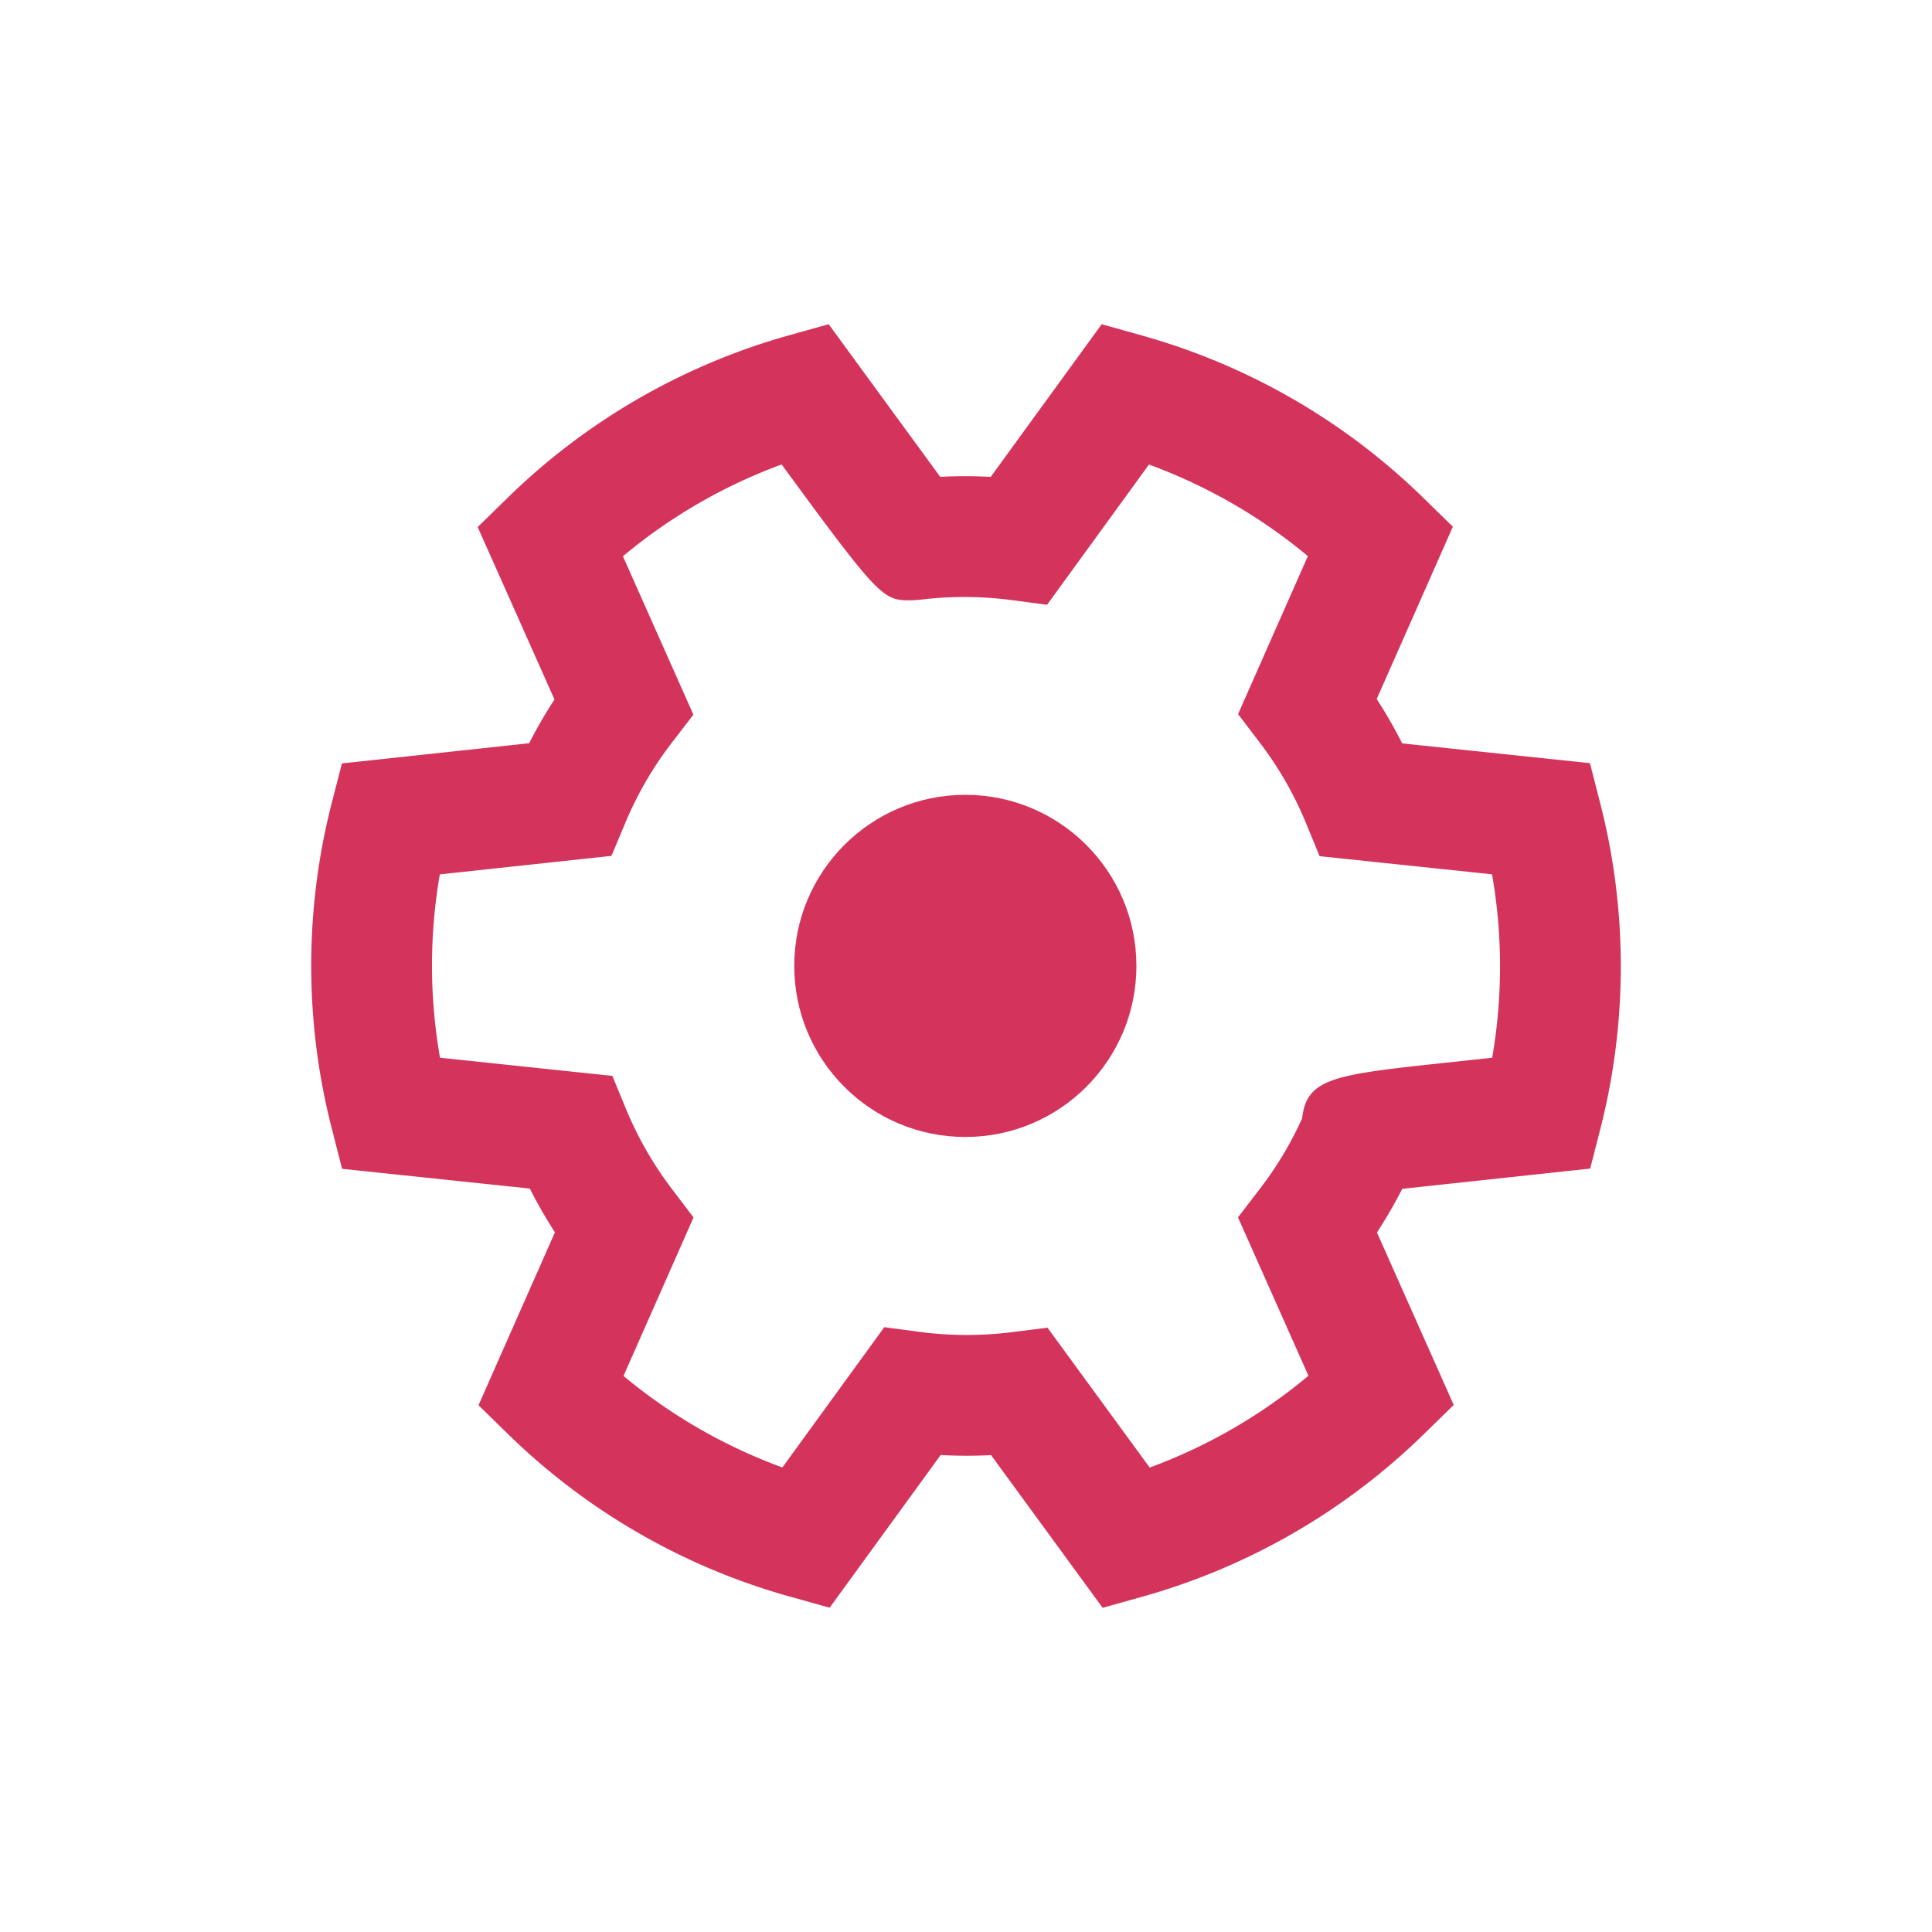
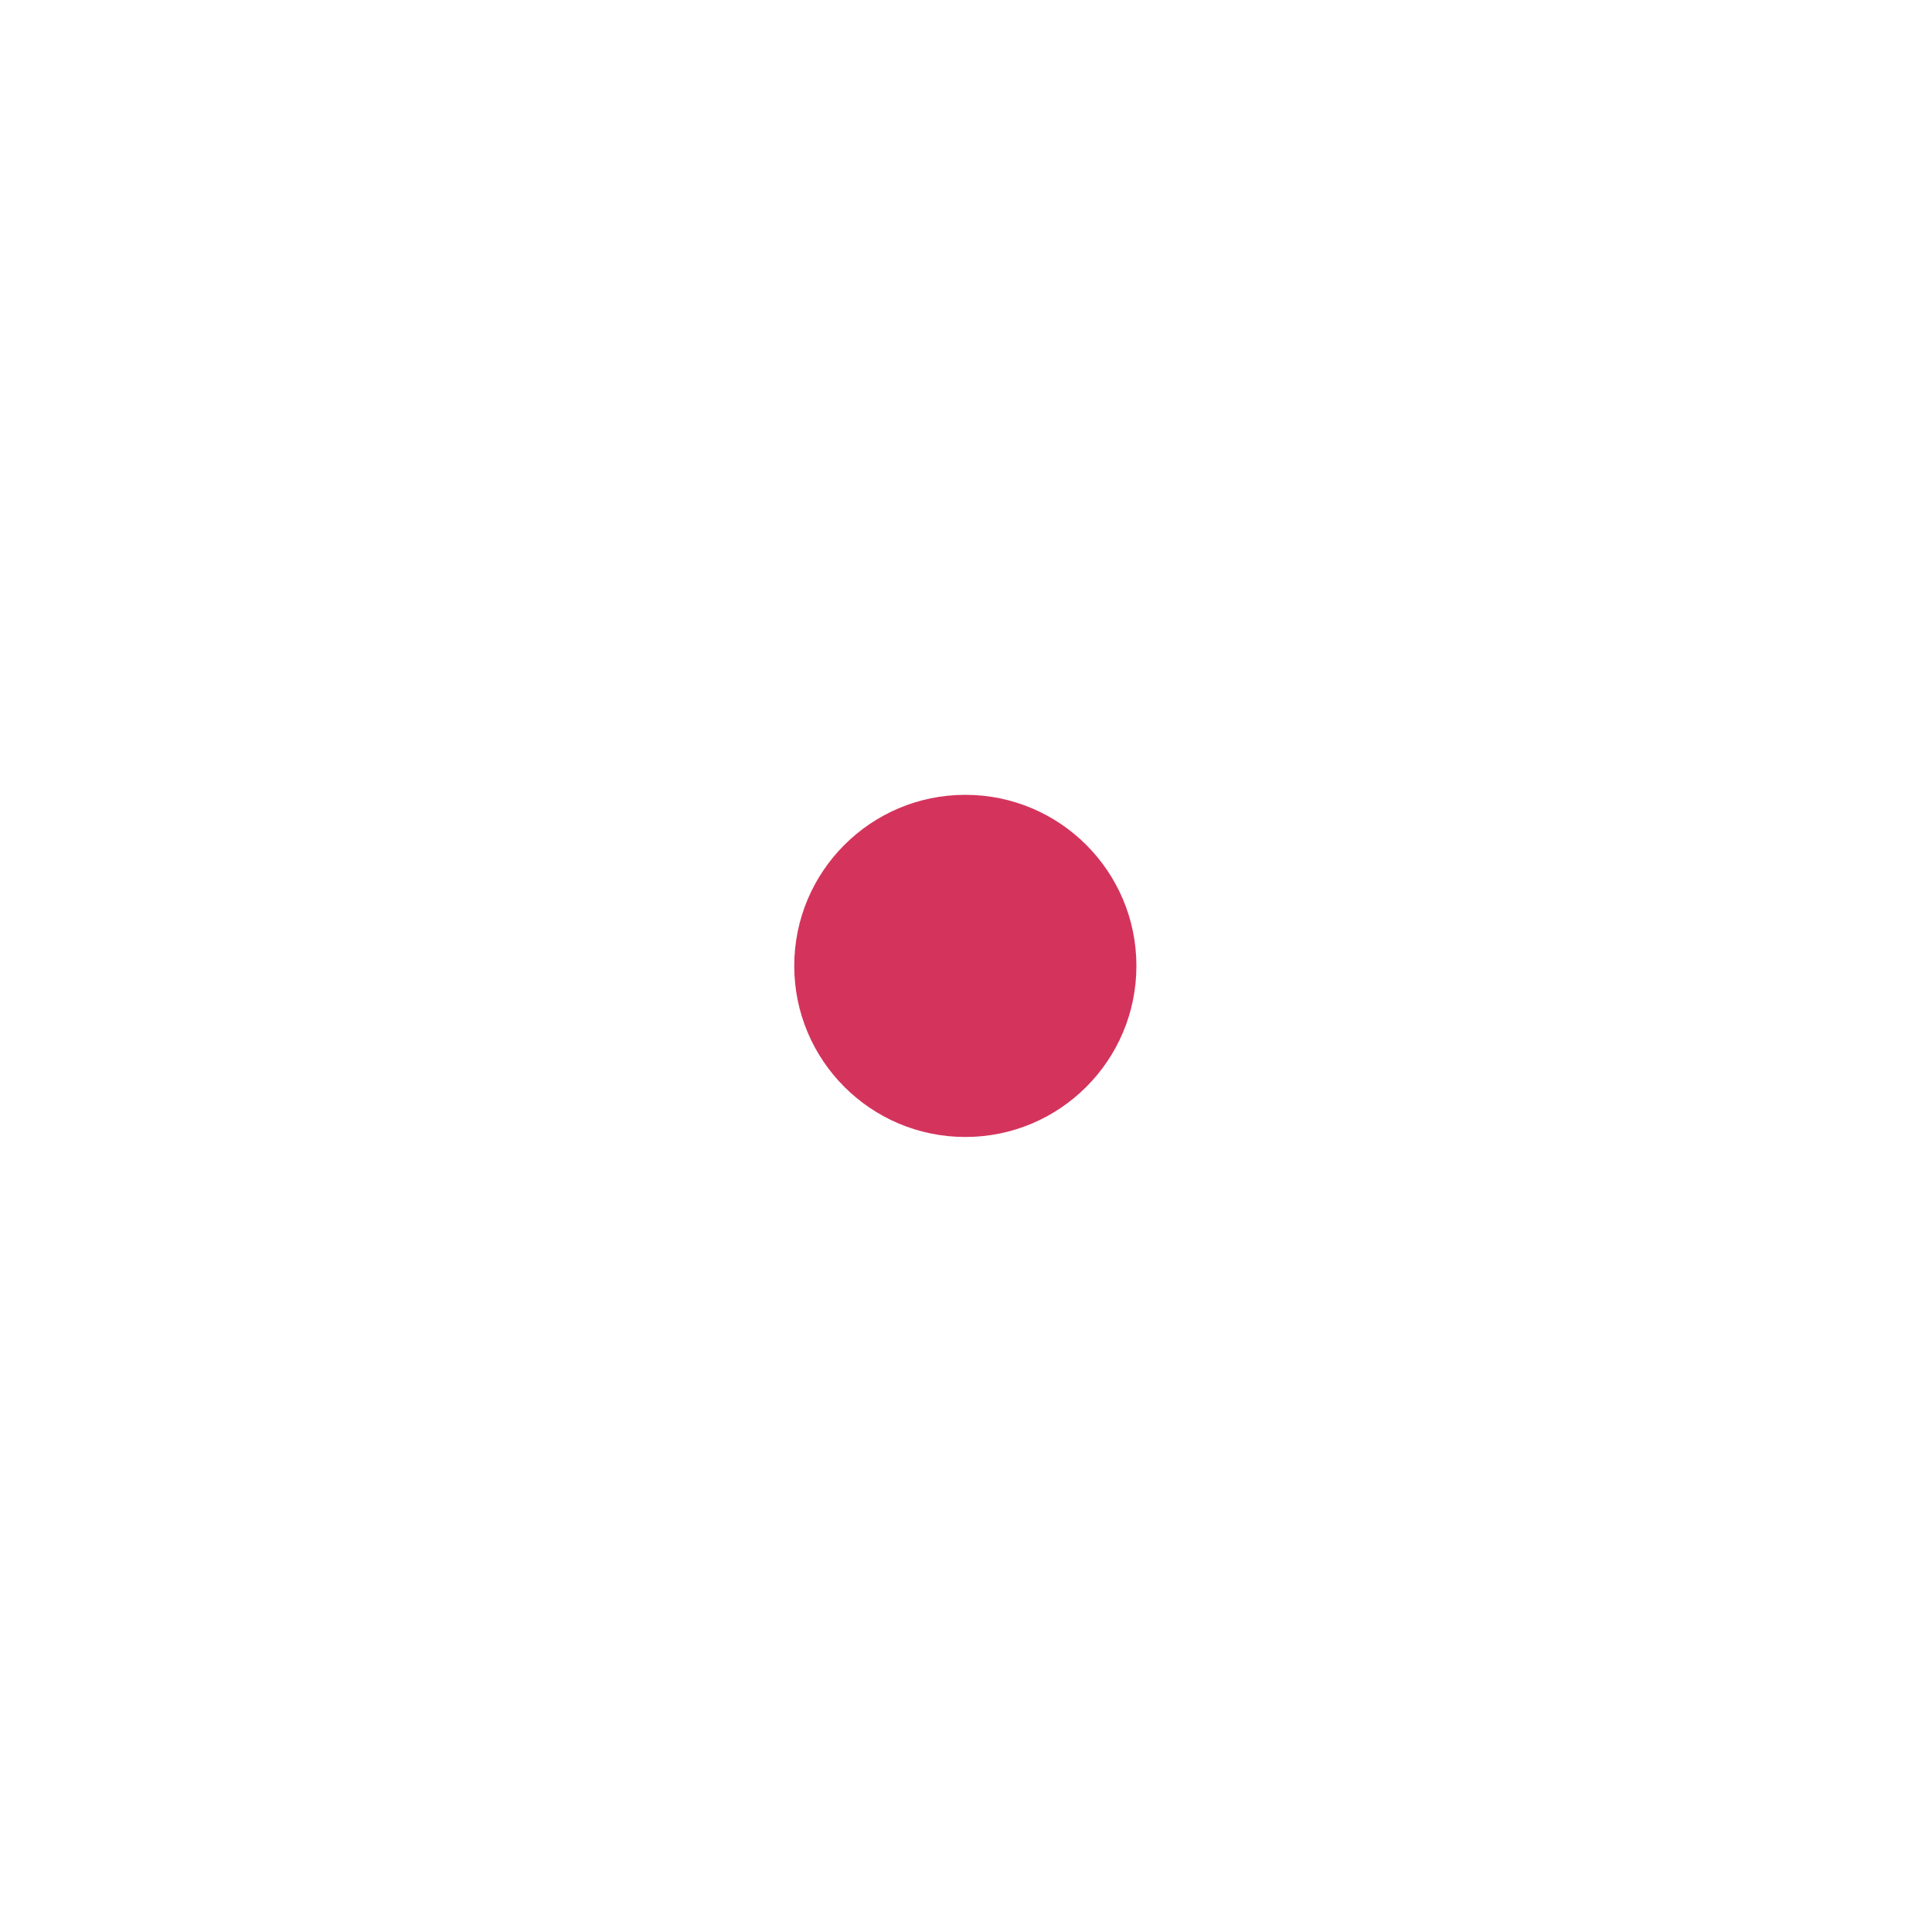
<svg xmlns="http://www.w3.org/2000/svg" id="Layer_1" data-name="Layer 1" width="40" height="40" viewBox="0 0 40 40">
  <defs>
    <style>
      .cls-1 {
        fill: #d4345c;
      }
    </style>
  </defs>
  <g>
    <circle class="cls-1" cx="19.986" cy="19.998" r="3.542" />
-     <path class="cls-1" d="M22.829,33.288l-2.31-3.161a10.061,10.061,0,0,1-1.044-.002l-2.298,3.161-.837-.234a13.558,13.558,0,0,1-5.813-3.352L9.907,29.094l1.582-3.58a10.051,10.051,0,0,1-.52-.906l-3.886-.409-.216-.843a13.567,13.567,0,0,1-.004-6.711l.216-.839,3.877-.418a9.698,9.698,0,0,1,.524-.906L9.89,10.912l.622-.608A13.564,13.564,0,0,1,16.322,6.946l.835-.234.511.7c0,0,1.159,1.586,1.799,2.461a9.307,9.307,0,0,1,1.044.001l2.298-3.161.837.234a13.567,13.567,0,0,1,5.814,3.352l.62.606-1.577,3.568a9.75,9.75,0,0,1,.528.918l3.887.409.216.843a13.578,13.578,0,0,1,.004,6.711l-.215.84-.862.093s-1.951.21-3.029.327a9.881,9.881,0,0,1-.524.903l1.59,3.571-.622.608a13.576,13.576,0,0,1-5.811,3.358Zm-1.142-5.8,2.116,2.896a11.077,11.077,0,0,0,3.287-1.901l-1.459-3.279.453-.59a7.358,7.358,0,0,0,.875-1.459c.092-.842.682-.906,2.968-1.152l.967-.104a11.066,11.066,0,0,0-.003-3.797L27.321,17.726l-.284-.689a7.353,7.353,0,0,0-.957-1.665l-.447-.587,1.445-3.271a11.082,11.082,0,0,0-3.29-1.896l-2.11,2.904-.738-.098A7.457,7.457,0,0,0,19.03,12.419l-.156.01c-.589,0-.632,0-2.691-2.813a11.083,11.083,0,0,0-3.286,1.901l1.459,3.279-.453.59a7.393,7.393,0,0,0-.958,1.653l-.285.681-3.554.383a11.063,11.063,0,0,0,.004,3.796l3.568.376.284.688a7.435,7.435,0,0,0,.951,1.656l.446.587-1.45,3.281A11.087,11.087,0,0,0,16.198,30.382l2.11-2.904.738.098a7.465,7.465,0,0,0,1.91.004Z" />
  </g>
</svg>